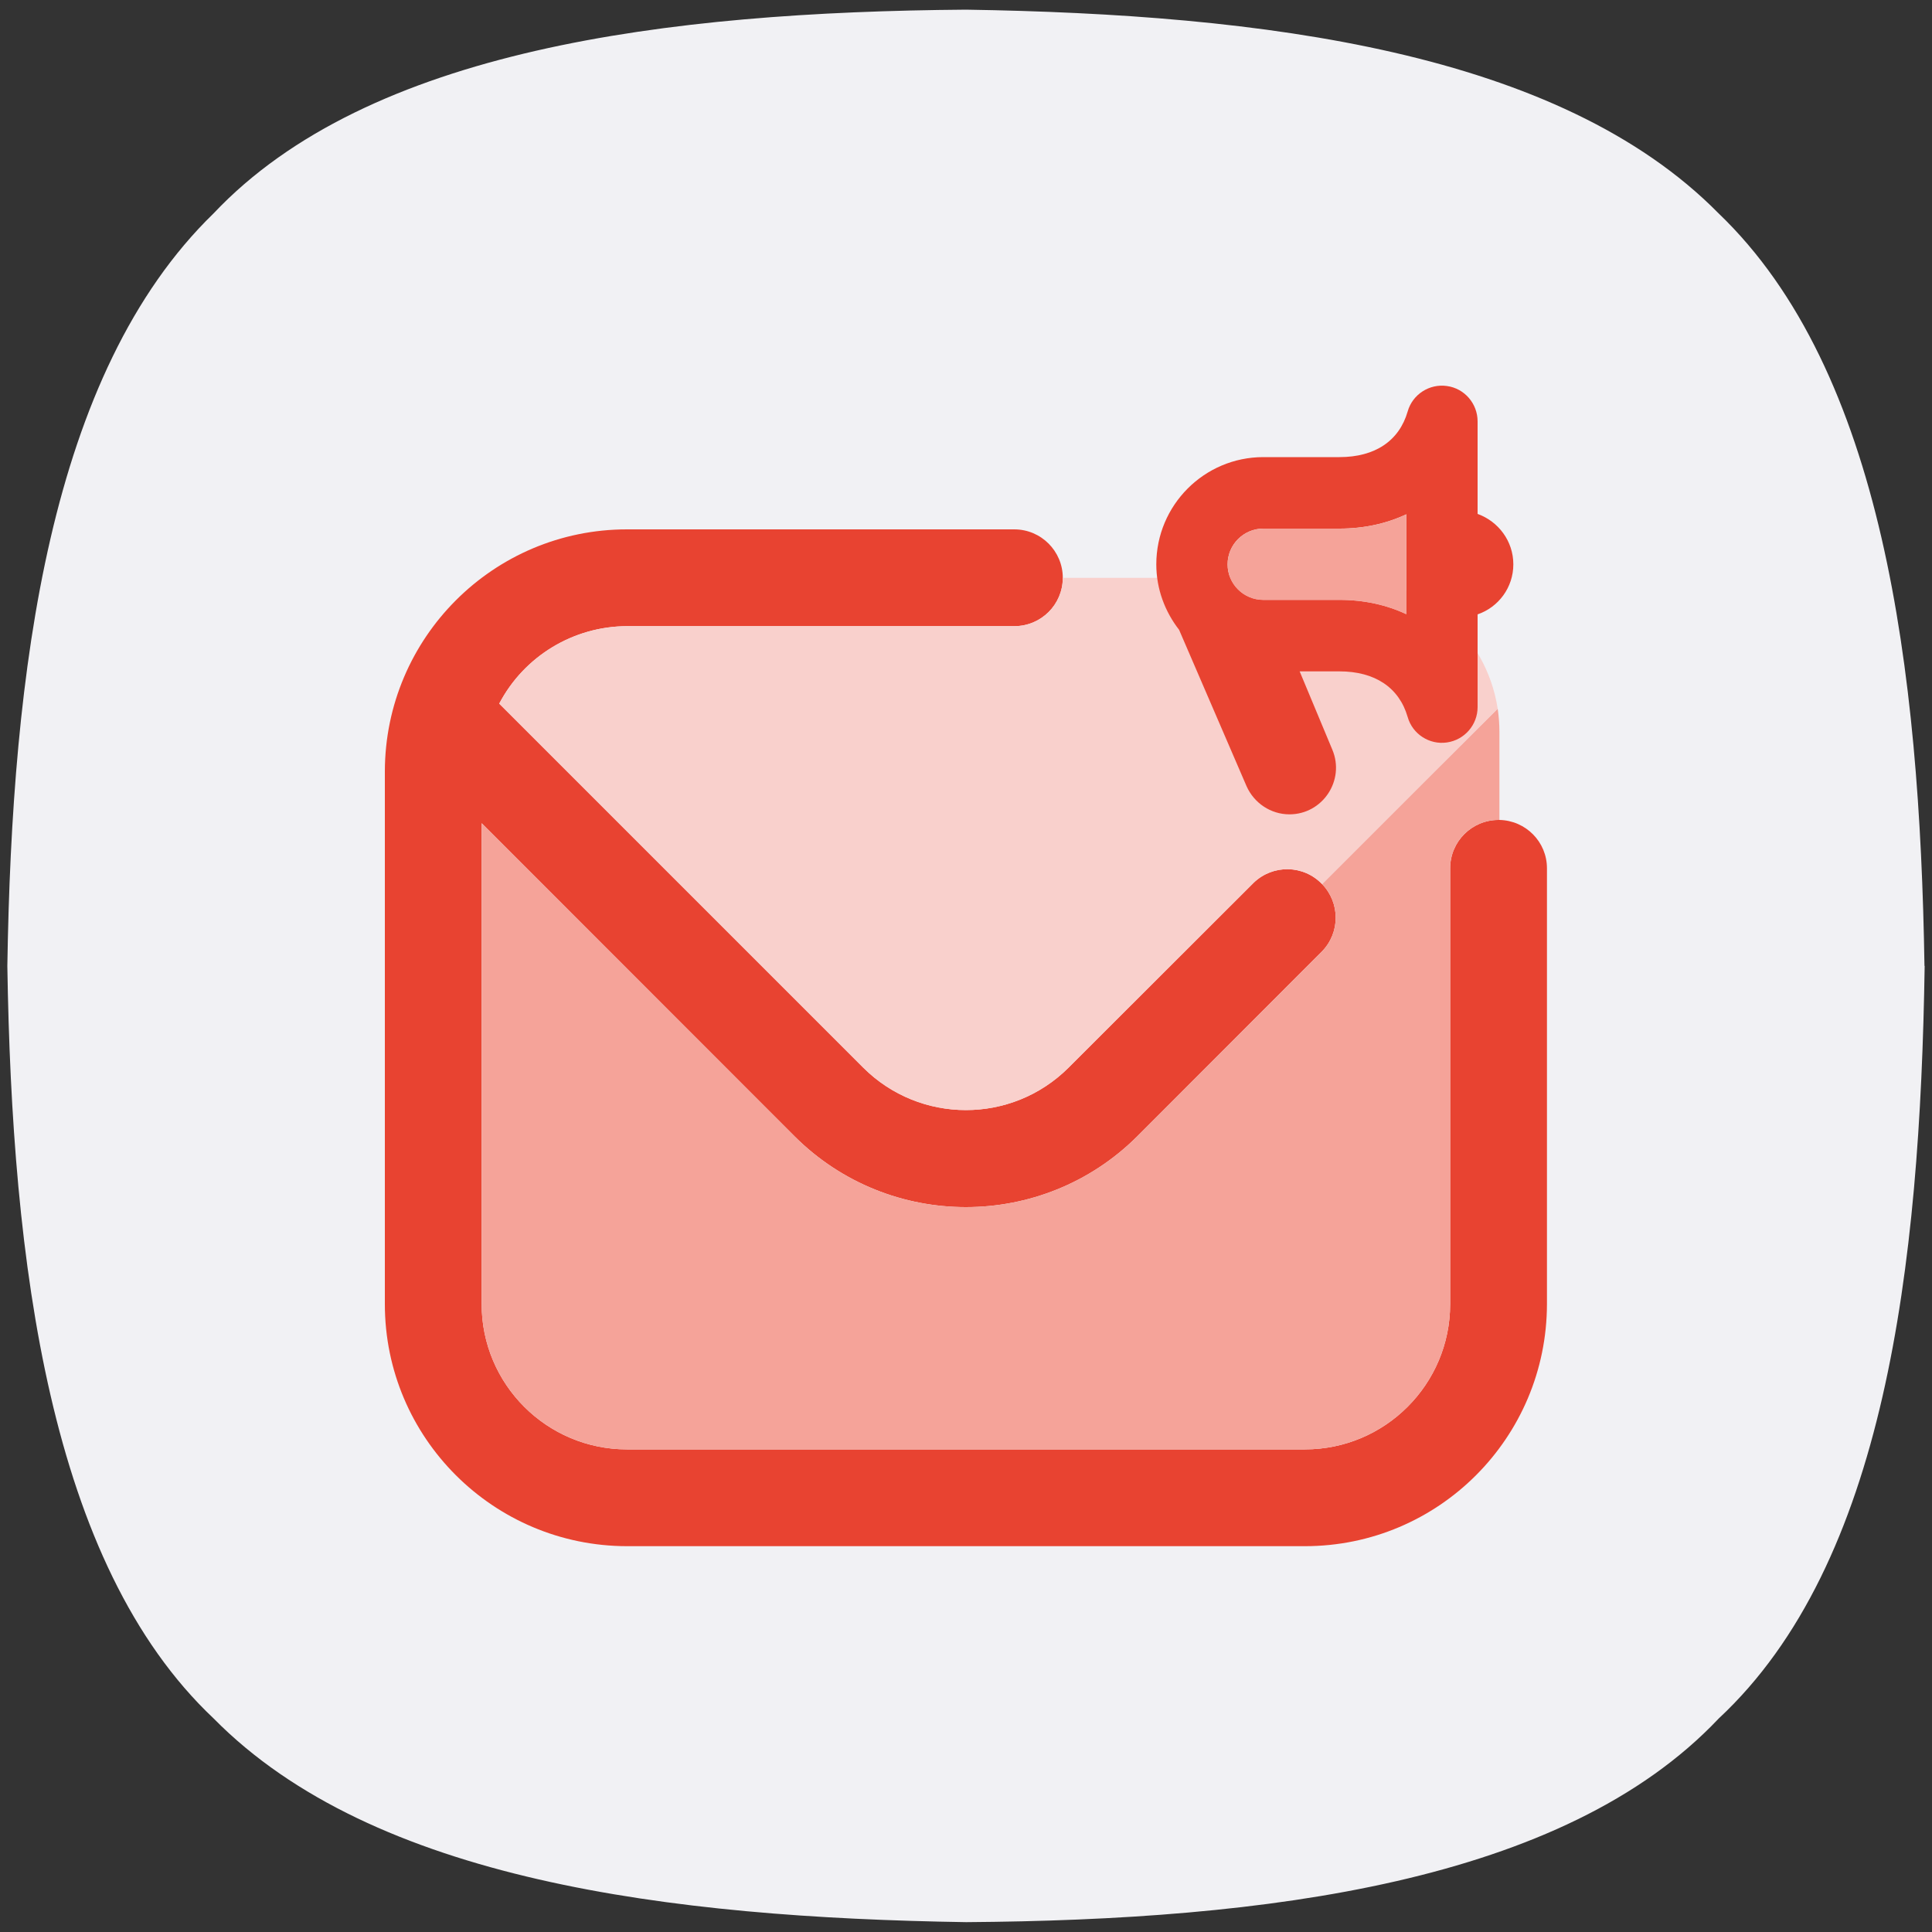
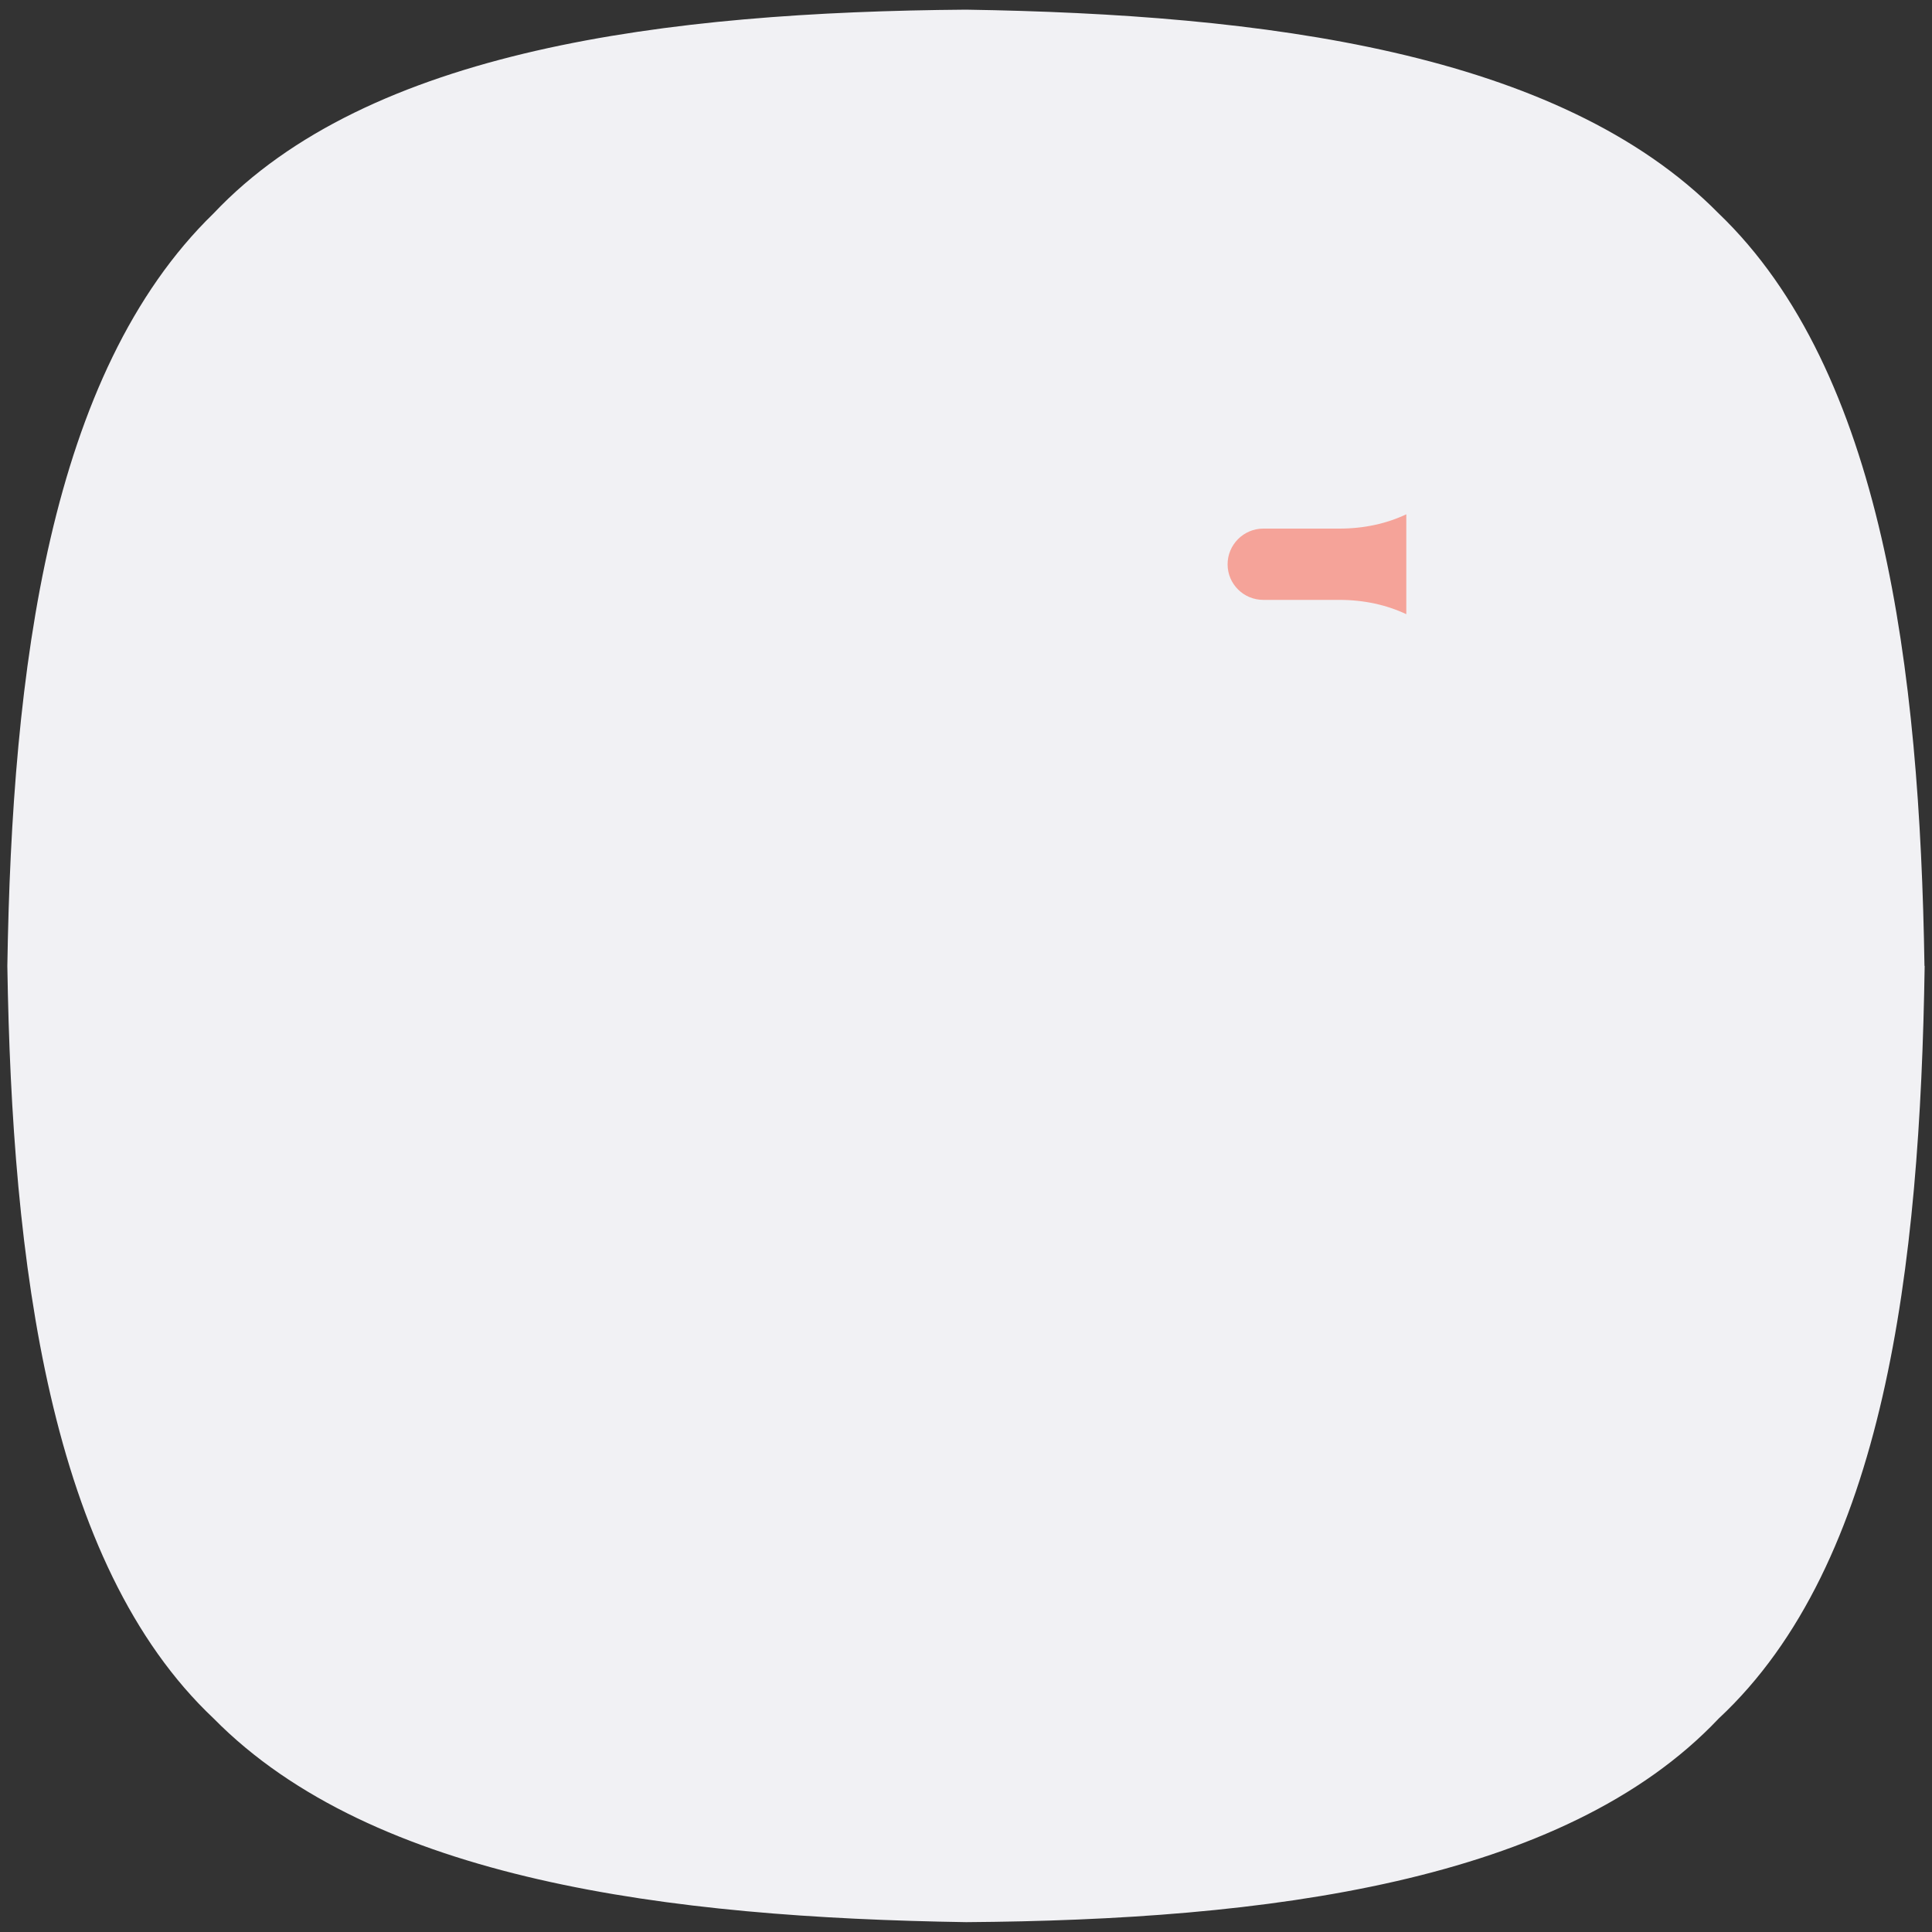
<svg xmlns="http://www.w3.org/2000/svg" id="Capa_1" data-name="Capa 1" viewBox="0 0 100 100">
  <rect x="0" y="0" width="100" height="100" fill="#333333" stroke="none" />
  <defs>
    <style>
      .cls-1 {
        fill: #e84331;
      }

      .cls-2 {
        fill: #f5a399;
      }

      .cls-3 {
        fill: #f1f1f4;
      }

      .cls-4 {
        fill: none;
      }

      .cls-5 {
        fill: #f9d0cc;
      }
    </style>
  </defs>
  <path class="cls-3" d="M99.62,50c-.24,15.58-2.04,30.92-10.66,38.95-8.04,8.51-23.49,10.43-38.95,10.54-15.35-.24-30.68-2.15-38.95-10.54C2.54,80.92.62,65.34.38,50c.24-15.34,2.16-30.68,10.67-38.95C19.08,2.54,34.54.62,50,.5c15.34.24,30.68,2.15,38.95,10.54,8.51,8.15,10.42,23.61,10.66,38.95Z" />
  <g>
-     <path class="cls-1" d="M77.61,42.44h-.05c-1.38,0-2.5,1.12-2.5,2.5v22.56c0,4.15-3.37,7.52-7.52,7.52h-35.09c-4.15,0-7.52-3.37-7.52-7.52v-24.89l16.2,16.21c4.9,4.88,12.83,4.88,17.73,0l9.57-9.58c.94-.97.94-2.51,0-3.48-.96-1-2.54-1.03-3.54-.07l-9.58,9.57c-2.94,2.93-7.69,2.93-10.63,0l-18.84-18.84c1.29-2.46,3.84-4,6.61-4.01h20.05c1.39,0,2.51-1.12,2.51-2.5s-1.12-2.51-2.51-2.51h-20.05c-6.91,0-12.52,5.61-12.53,12.53v27.57c0,6.92,5.62,12.52,12.53,12.53h35.09c6.92,0,12.52-5.61,12.53-12.53v-22.56c0-1.36-1.09-2.47-2.46-2.5Z" />
-     <path class="cls-2" d="M77.61,37.91v4.53h-.05c-1.38,0-2.5,1.12-2.5,2.5v22.56c0,4.15-3.37,7.52-7.52,7.52h-35.09c-4.15,0-7.52-3.37-7.52-7.52v-24.89l16.2,16.21c4.9,4.88,12.83,4.88,17.73,0l9.57-9.58c.94-.97.94-2.51,0-3.48l5.41-5.41,3.68-3.67c.06.4.09.81.09,1.23Z" />
-     <path class="cls-5" d="M77.52,36.68l-3.68,3.67-5.41,5.41c-.96-1-2.54-1.03-3.54-.07l-9.58,9.57c-2.94,2.93-7.69,2.93-10.63,0l-18.84-18.84c1.29-2.46,3.84-4,6.61-4.01h20.05c1.39,0,2.51-1.12,2.51-2.5h14.6c4,0,7.32,2.94,7.91,6.77Z" />
-     <line class="cls-4" x1="77.61" y1="36.59" x2="77.52" y2="36.68" />
-     <path class="cls-1" d="M76.48,26.6v-4.79c0-.92-.68-1.71-1.59-1.83-.9-.13-1.78.43-2.03,1.32-.44,1.52-1.69,2.36-3.53,2.36h-3.94c-3.06,0-5.54,2.49-5.54,5.55,0,1.28.45,2.45,1.18,3.39l3.49,8.09c.39.88,1.26,1.46,2.22,1.46,1.72,0,2.89-1.76,2.22-3.35l-1.69-4.05h2.06c1.84,0,3.09.84,3.53,2.36.25.89,1.13,1.45,2.03,1.32.91-.13,1.59-.91,1.59-1.83v-4.8c1.08-.37,1.85-1.39,1.85-2.59s-.77-2.22-1.85-2.61ZM72.79,31.79c-1.02-.48-2.19-.74-3.46-.74h-3.94c-1.02,0-1.85-.82-1.85-1.84s.83-1.85,1.85-1.85h3.94c1.28,0,2.44-.26,3.46-.74v5.17Z" />
    <path class="cls-2" d="M72.79,26.62v5.17c-1.02-.48-2.19-.74-3.46-.74h-3.94c-1.02,0-1.85-.82-1.85-1.84s.83-1.85,1.85-1.85h3.94c1.28,0,2.44-.26,3.46-.74Z" />
  </g>
</svg>